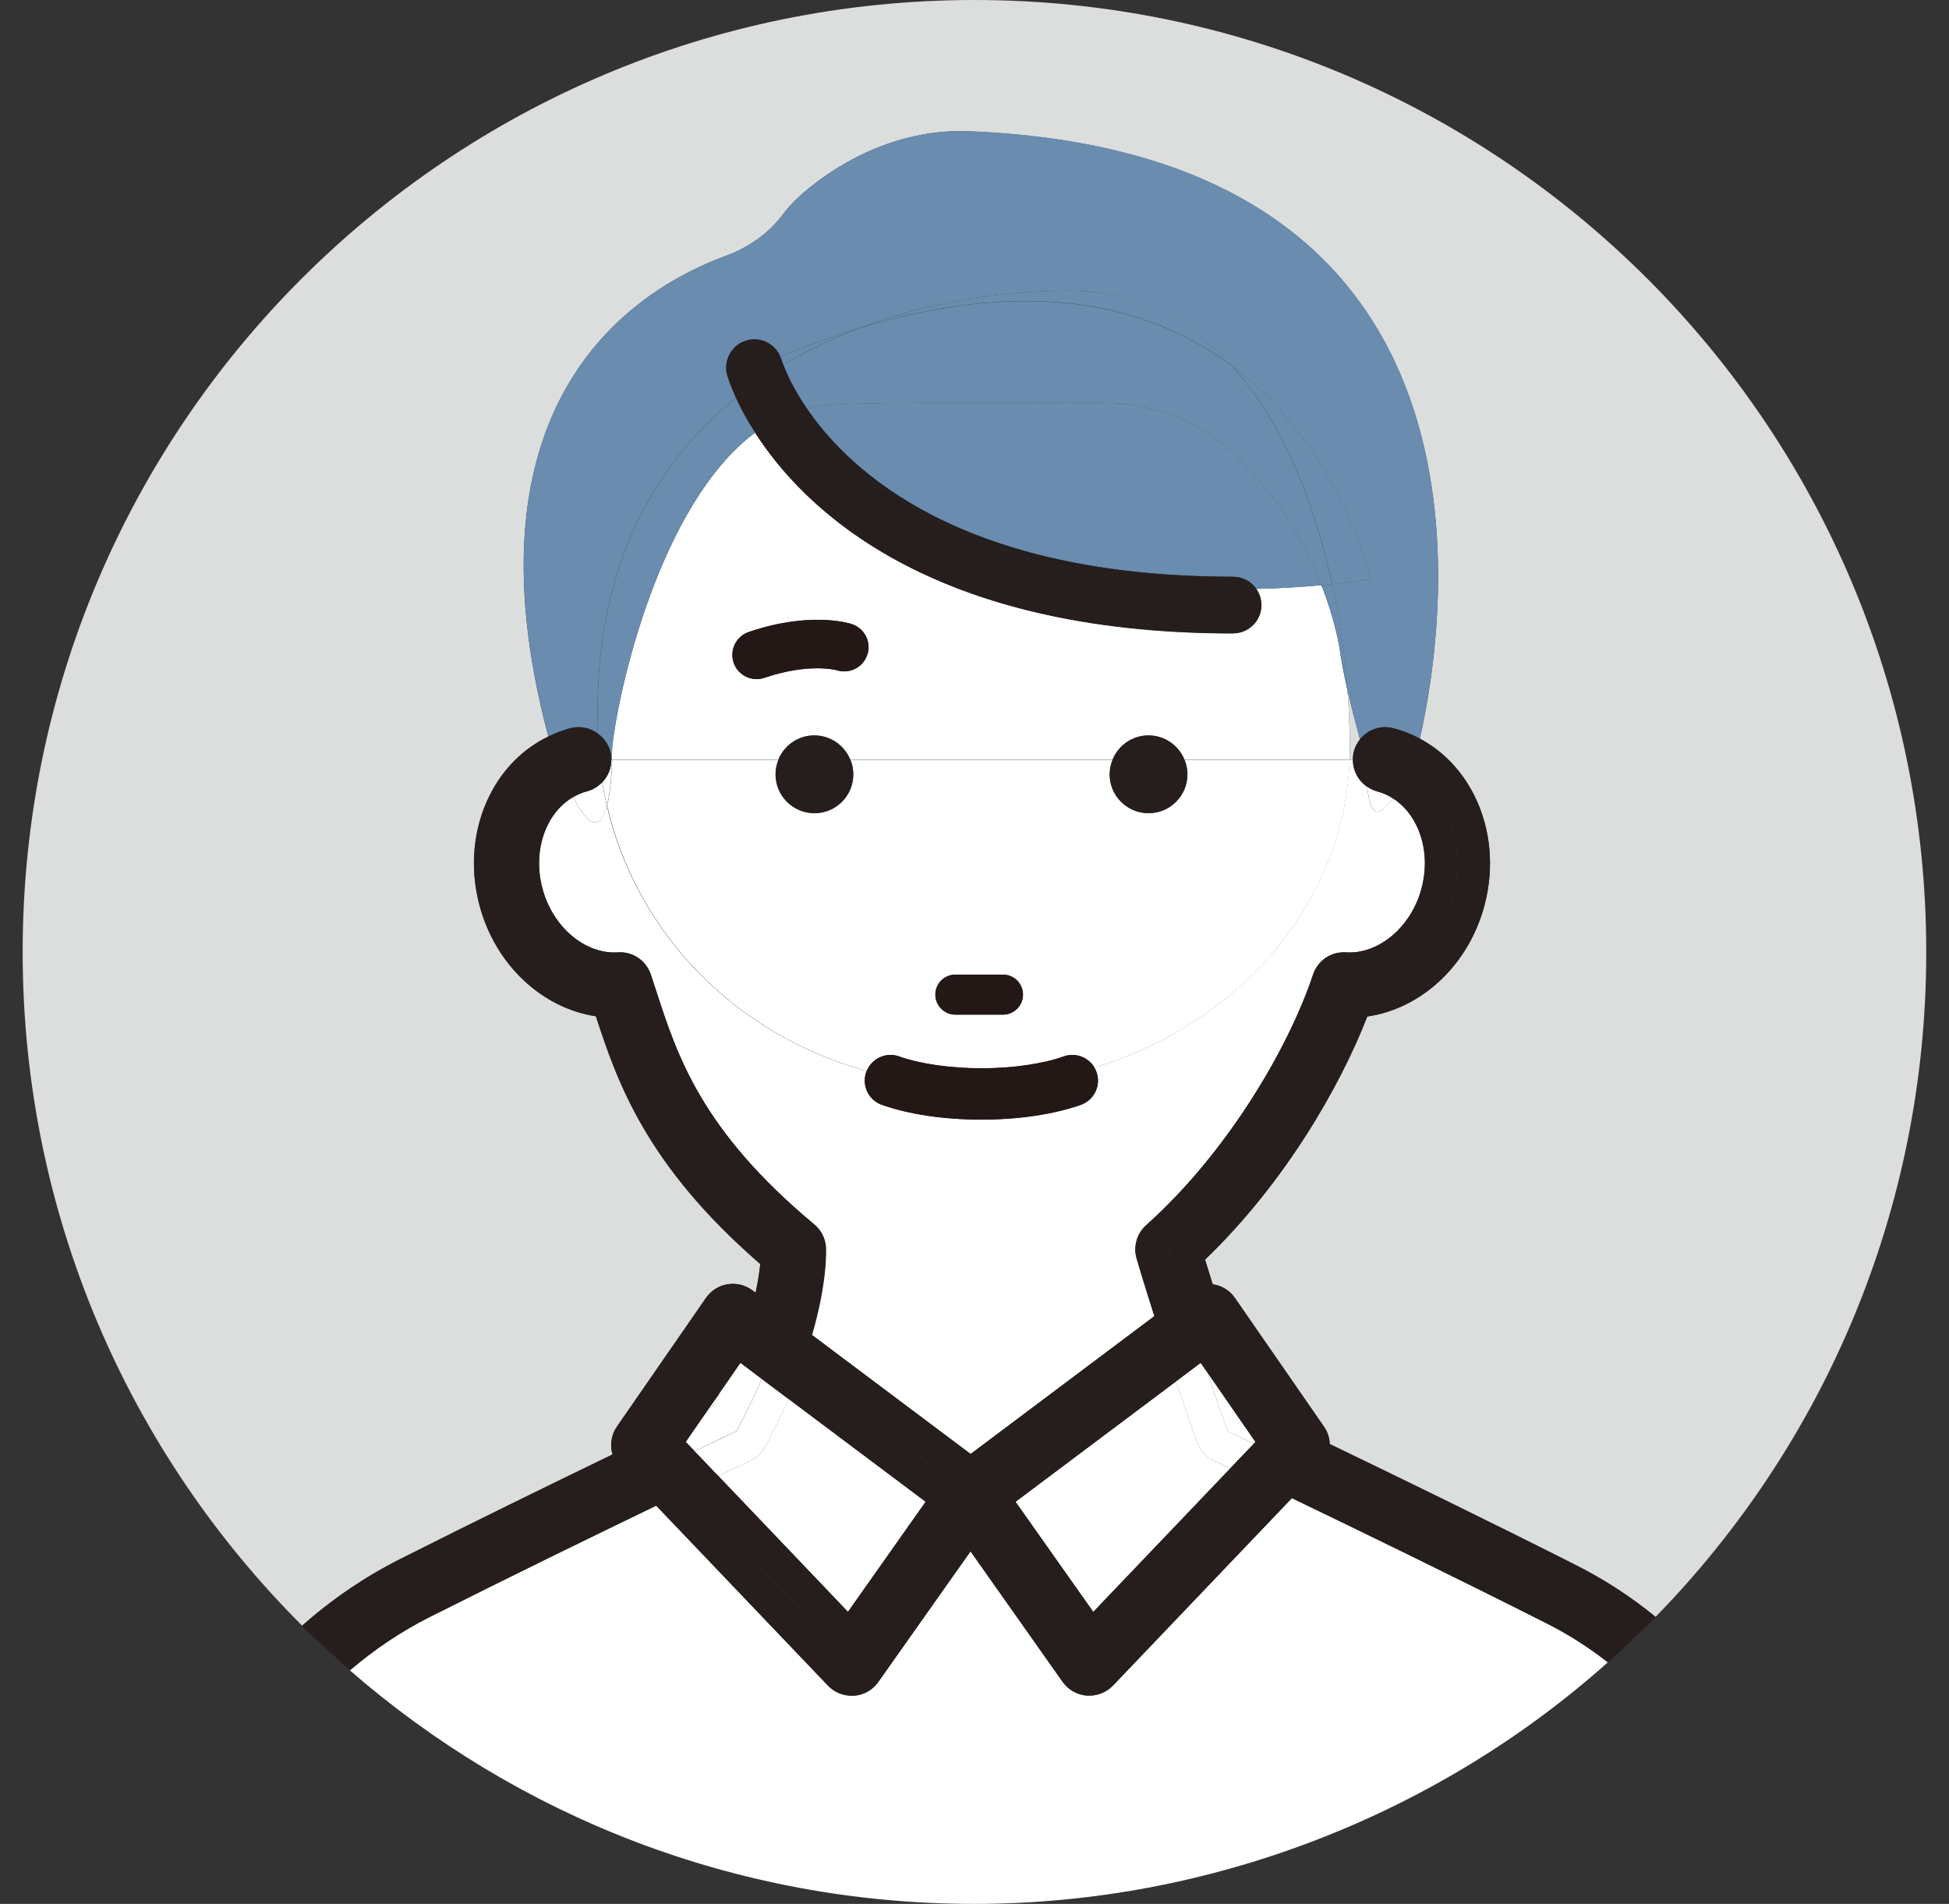
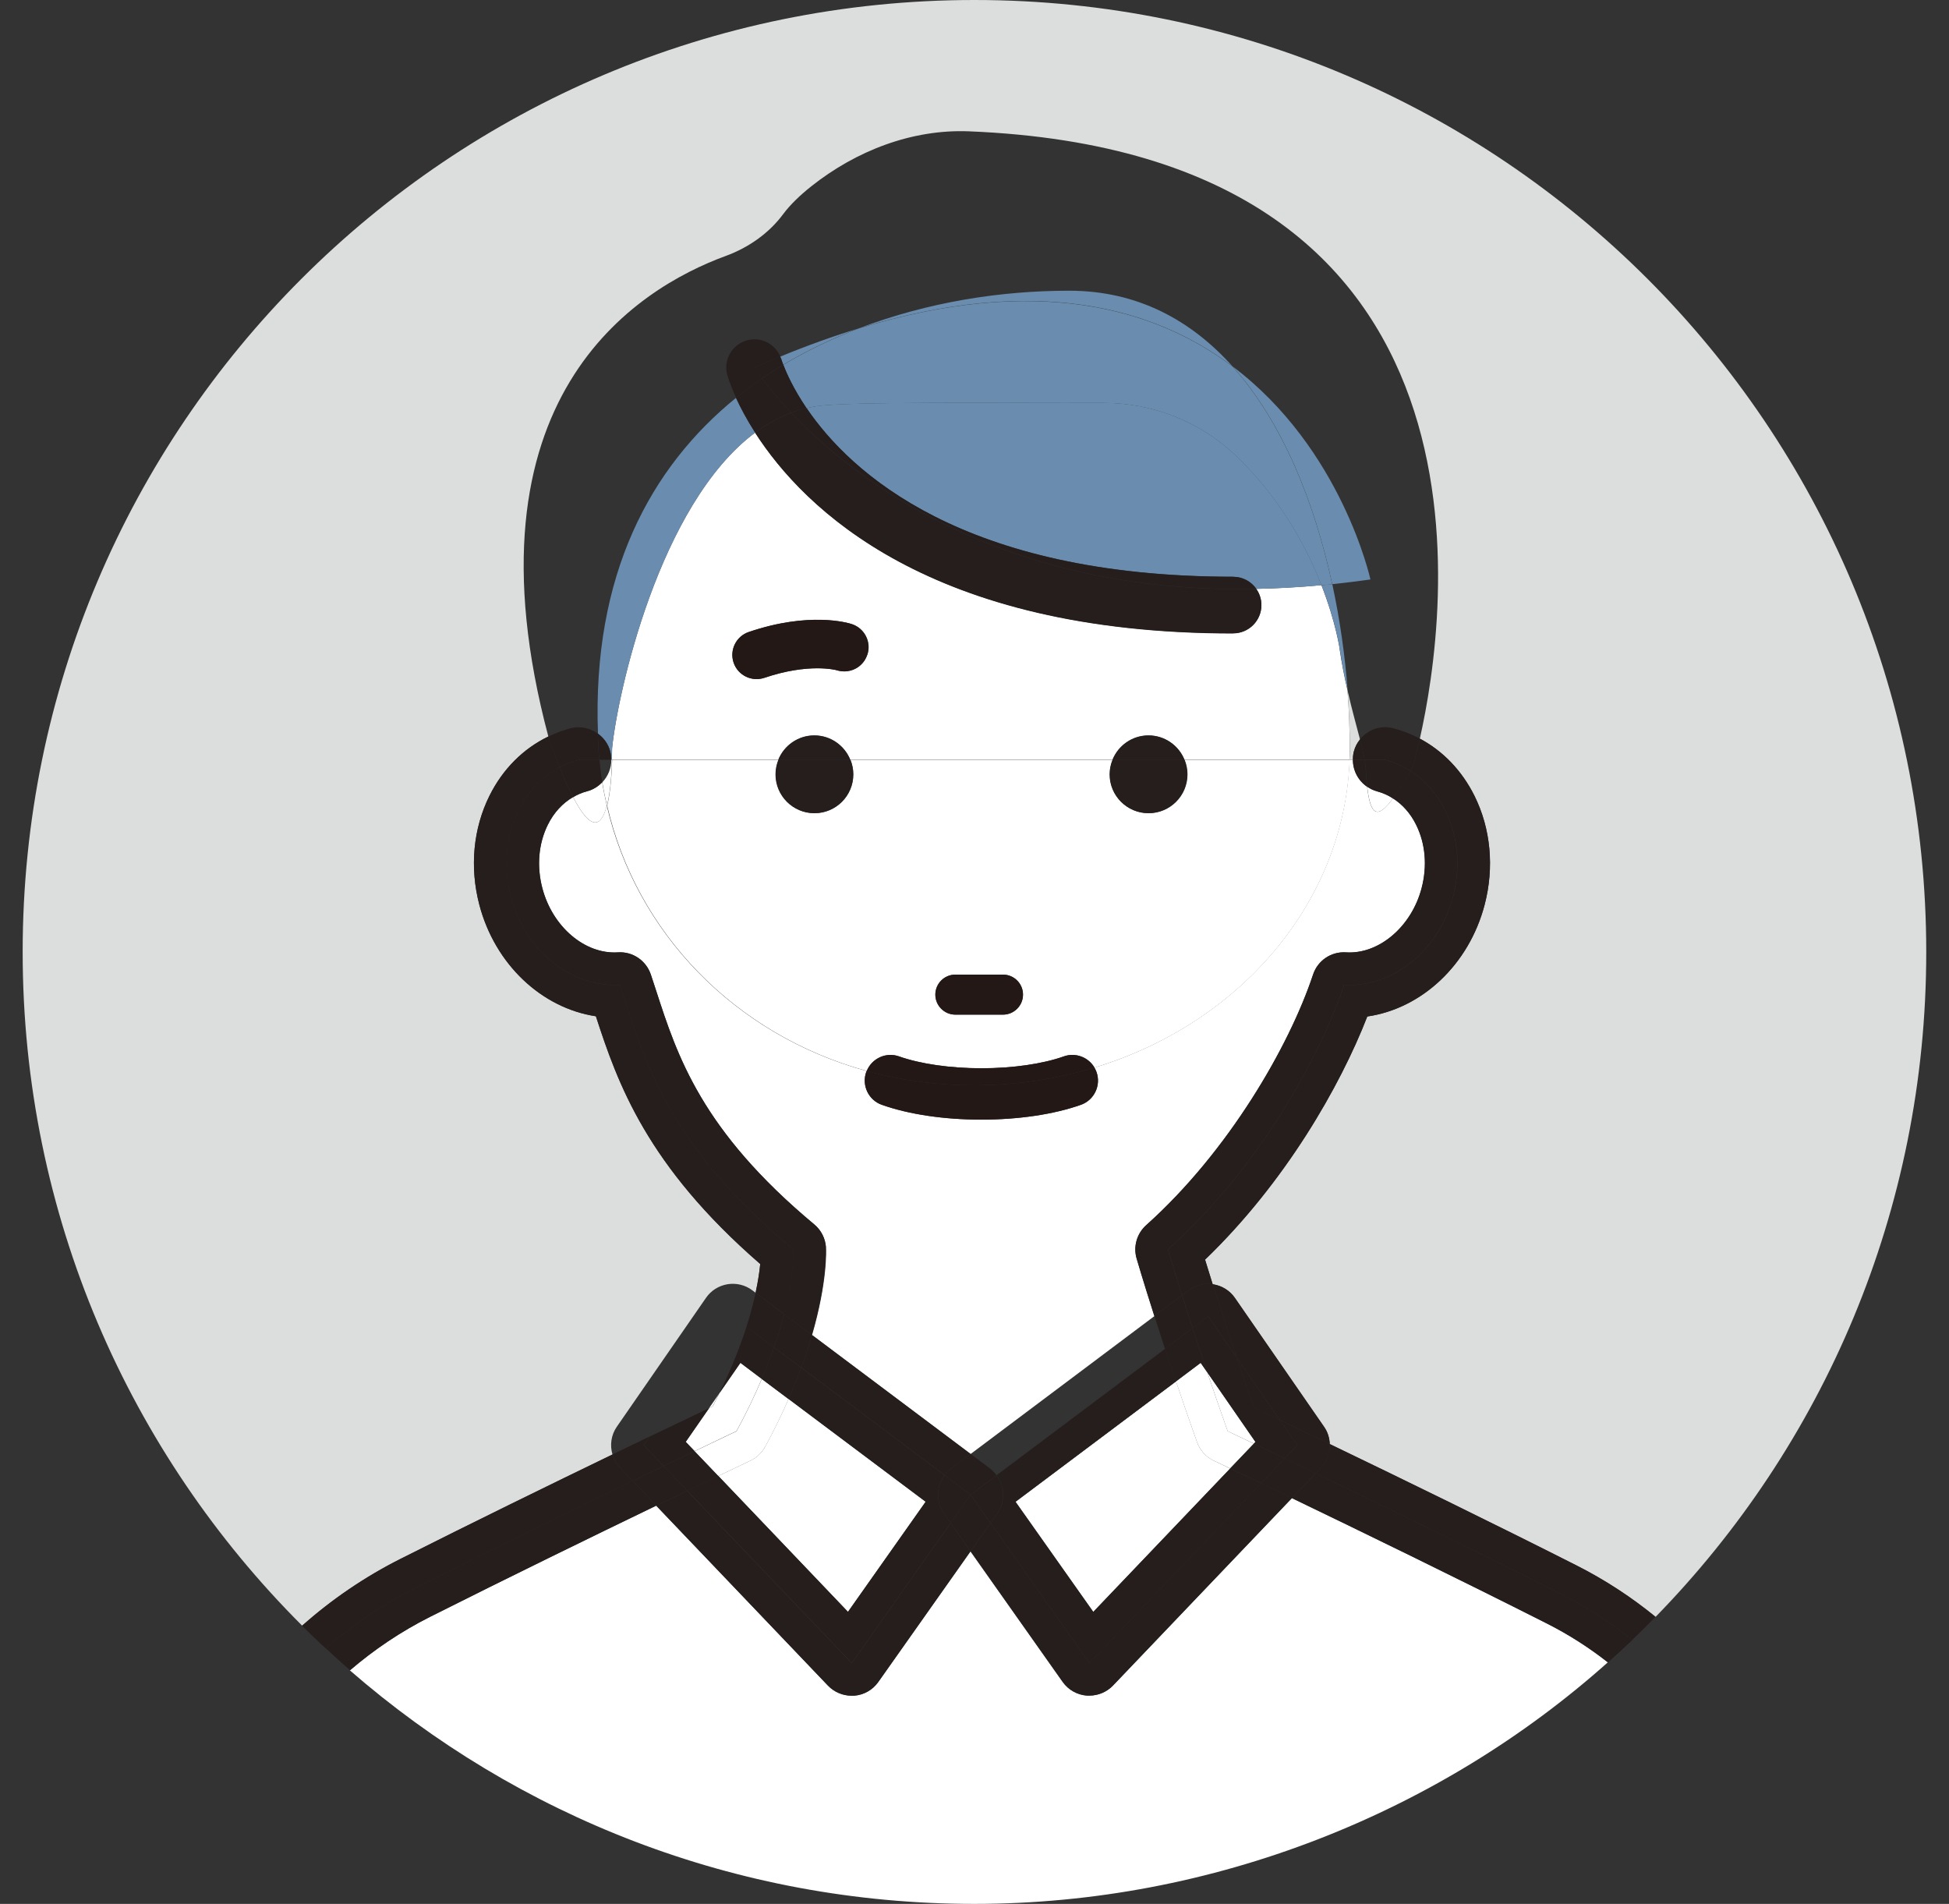
<svg xmlns="http://www.w3.org/2000/svg" width="43" height="42" viewBox="0 0 43 42" fill="none">
  <rect x="0" y="0" width="43" height="42" fill="#333333" stroke="none" />
  <g clip-path="url(#clip0_4414_11040)">
    <path d="M29.773 16.761H29.847C29.847 16.702 29.853 16.641 29.868 16.58C29.894 16.478 29.942 16.387 30.005 16.311C29.927 16.009 29.825 15.649 29.73 15.231C29.764 15.671 29.78 16.101 29.78 16.511C29.78 16.595 29.777 16.678 29.773 16.761Z" fill="#DCDDDD" />
    <path d="M6.665 35.863C7.315 35.286 8.041 34.789 8.836 34.389C10.427 33.588 12.16 32.742 13.513 32.086C13.452 31.882 13.482 31.655 13.61 31.472L15.576 28.631C15.687 28.469 15.859 28.362 16.052 28.33C16.245 28.299 16.444 28.347 16.599 28.465L16.67 28.519C16.727 28.252 16.757 28.039 16.772 27.885C14.264 25.71 13.627 23.896 13.146 22.42C11.954 22.24 10.919 21.277 10.574 19.957C10.359 19.133 10.438 18.28 10.798 17.555C11.093 16.964 11.546 16.513 12.098 16.248C10.112 8.774 14.051 6.365 16.01 5.647C16.51 5.464 16.963 5.15 17.28 4.722C17.438 4.51 17.656 4.303 17.899 4.11C18.886 3.327 20.119 2.847 21.377 2.897C33.452 3.386 31.924 13.644 31.325 16.296C31.834 16.567 32.252 16.999 32.53 17.557C32.89 18.282 32.969 19.133 32.754 19.959C32.407 21.287 31.365 22.251 30.165 22.425C29.568 23.961 28.354 26.088 26.586 27.789C26.631 27.937 26.688 28.12 26.755 28.334C26.759 28.334 26.764 28.334 26.768 28.334C26.961 28.365 27.133 28.473 27.244 28.634L29.21 31.475C29.29 31.592 29.331 31.724 29.336 31.858C30.822 32.573 32.921 33.595 34.783 34.537C35.41 34.854 35.992 35.236 36.525 35.67C40.221 31.885 42.498 26.711 42.498 21.003C42.5 9.403 33.097 0 21.499 0C9.901 0 0.5 9.403 0.5 20.999C0.5 26.806 2.857 32.06 6.665 35.861V35.863Z" fill="#DCDDDD" />
    <path d="M29.557 14.319C29.557 14.319 29.475 13.73 29.154 12.908C28.659 12.954 28.181 12.98 27.717 12.99C27.788 13.092 27.83 13.214 27.83 13.346C27.83 13.691 27.55 13.969 27.207 13.969C20.521 13.969 17.738 11.222 16.66 9.542C14.537 11.124 13.622 15.308 13.504 16.508C13.504 16.508 13.504 16.608 13.5 16.758H17.172C17.3 16.445 17.606 16.222 17.966 16.222C18.326 16.222 18.633 16.445 18.759 16.758H24.544C24.672 16.445 24.978 16.222 25.338 16.222C25.697 16.222 26.005 16.445 26.131 16.758H29.772C29.776 16.675 29.779 16.591 29.779 16.508C29.779 16.098 29.763 15.668 29.729 15.228C29.664 14.946 29.603 14.644 29.555 14.316L29.557 14.319ZM19.136 14.444C19.078 14.62 18.938 14.746 18.771 14.792C18.674 14.818 18.57 14.818 18.468 14.787C18.442 14.779 17.843 14.62 16.864 14.954C16.584 15.046 16.282 14.898 16.187 14.618C16.093 14.338 16.243 14.036 16.523 13.941C17.862 13.489 18.706 13.739 18.797 13.768C19.077 13.861 19.231 14.162 19.138 14.444H19.136Z" fill="white" />
-     <path d="M13.192 16.185C13.06 12.674 14.355 10.302 16.237 8.778C16.111 8.503 16.055 8.321 16.044 8.283C15.95 7.952 16.141 7.606 16.471 7.511C16.777 7.424 17.092 7.582 17.213 7.867C17.815 7.619 18.392 7.413 18.943 7.244C20.48 6.658 22.122 6.413 23.587 6.413C25.052 6.413 26.276 7.064 27.188 8.08C29.603 9.896 30.232 12.782 30.232 12.782C29.946 12.822 29.666 12.858 29.39 12.886C29.56 13.674 29.672 14.467 29.729 15.23C29.825 15.647 29.925 16.007 30.003 16.309C30.176 16.096 30.462 15.99 30.743 16.064C30.947 16.118 31.142 16.196 31.326 16.292C31.925 13.64 33.453 3.383 21.378 2.893C20.12 2.843 18.887 3.323 17.901 4.106C17.658 4.299 17.439 4.505 17.281 4.718C16.962 5.146 16.512 5.46 16.011 5.644C14.051 6.361 10.113 8.77 12.1 16.244C12.255 16.17 12.417 16.107 12.585 16.062C12.803 16.005 13.023 16.057 13.192 16.181V16.185Z" fill="#698CAF" />
    <path d="M29.559 14.319C29.607 14.648 29.668 14.95 29.733 15.232C29.675 14.47 29.564 13.674 29.394 12.888C29.314 12.897 29.236 12.902 29.156 12.91C29.477 13.732 29.559 14.321 29.559 14.321V14.319Z" fill="#698CAF" />
    <path d="M27.191 8.08C26.278 7.064 25.095 6.413 23.589 6.413C22.083 6.413 20.483 6.66 18.945 7.244C22.868 6.044 25.479 6.791 27.191 8.08Z" fill="#698CAF" />
    <path d="M13.465 16.579C13.482 16.641 13.486 16.702 13.486 16.761H13.501C13.504 16.611 13.504 16.511 13.504 16.511C13.625 15.311 14.537 11.127 16.661 9.545C16.47 9.248 16.332 8.985 16.238 8.777C14.356 10.304 13.061 12.676 13.193 16.184C13.321 16.279 13.421 16.414 13.465 16.579Z" fill="#698CAF" />
    <path d="M28.501 33.048L24.552 37.184C24.417 37.326 24.228 37.406 24.031 37.406C24.015 37.406 23.996 37.406 23.978 37.406C23.762 37.389 23.568 37.28 23.444 37.104L21.409 34.222L19.375 37.104C19.25 37.28 19.054 37.391 18.84 37.406C18.824 37.406 18.805 37.406 18.787 37.406C18.59 37.406 18.403 37.326 18.266 37.184L14.477 33.215C13.086 33.886 11.2 34.806 9.479 35.672C8.839 35.995 8.249 36.392 7.719 36.848C11.406 40.056 16.224 42 21.496 42C26.769 42 31.759 39.986 35.472 36.672C35.059 36.347 34.612 36.06 34.131 35.817C32.188 34.834 29.985 33.762 28.499 33.048H28.501Z" fill="white" />
    <path d="M25.47 29.031C25.221 28.254 25.082 27.774 25.079 27.765C25.001 27.5 25.082 27.212 25.29 27.027C27.102 25.406 28.445 23.084 28.971 21.5C29.073 21.19 29.368 20.988 29.698 21.009C30.42 21.057 31.143 20.445 31.366 19.592C31.494 19.104 31.451 18.609 31.245 18.195C31.121 17.945 30.945 17.747 30.733 17.613C30.386 18.082 30.234 17.989 30.162 17.355C29.967 17.222 29.849 17.001 29.849 16.762H29.774C29.657 19.924 27.337 22.583 24.146 23.551C24.164 23.583 24.179 23.614 24.192 23.649C24.296 23.944 24.142 24.269 23.847 24.373C23.252 24.584 22.473 24.699 21.651 24.699C20.83 24.699 20.051 24.582 19.456 24.373C19.161 24.269 19.007 23.944 19.111 23.649C19.114 23.642 19.118 23.635 19.122 23.627C16.195 22.824 14.033 20.562 13.387 17.772C13.278 18.203 13.063 18.394 12.644 17.585C12.414 17.719 12.221 17.926 12.088 18.195C11.882 18.609 11.839 19.106 11.967 19.594C12.19 20.447 12.905 21.057 13.634 21.011C13.96 20.988 14.259 21.192 14.361 21.502C14.4 21.617 14.437 21.734 14.476 21.852C14.945 23.297 15.476 24.937 17.966 27.012C18.119 27.138 18.211 27.322 18.224 27.52C18.228 27.564 18.261 28.269 17.916 29.454L21.412 32.077L25.47 29.033V29.031Z" fill="white" />
    <path d="M19.123 23.627C19.236 23.347 19.55 23.203 19.837 23.305C20.306 23.471 20.968 23.566 21.655 23.566C22.341 23.566 23.003 23.47 23.472 23.305C23.732 23.212 24.014 23.321 24.149 23.551C27.341 22.585 29.659 19.924 29.778 16.762H26.137C26.178 16.862 26.2 16.969 26.2 17.083C26.2 17.555 25.816 17.939 25.343 17.939C24.87 17.939 24.487 17.555 24.487 17.083C24.487 16.969 24.511 16.86 24.55 16.762H18.765C18.806 16.862 18.828 16.969 18.828 17.083C18.828 17.555 18.445 17.939 17.972 17.939C17.499 17.939 17.115 17.555 17.115 17.083C17.115 16.969 17.139 16.86 17.178 16.762H13.506C13.498 17.031 13.474 17.463 13.395 17.772C14.038 20.562 16.201 22.824 19.129 23.627H19.123ZM22.128 22.383H21.076C20.833 22.383 20.635 22.184 20.635 21.942C20.635 21.698 20.833 21.5 21.076 21.5H22.128C22.371 21.5 22.569 21.698 22.569 21.942C22.569 22.184 22.372 22.383 22.128 22.383Z" fill="white" />
    <path d="M30.735 17.613C30.628 17.544 30.509 17.491 30.385 17.457C30.303 17.435 30.231 17.4 30.164 17.354C30.236 17.988 30.389 18.081 30.735 17.611V17.613Z" fill="white" />
    <path d="M13.388 17.772C13.349 17.602 13.314 17.431 13.286 17.257C13.197 17.35 13.084 17.422 12.949 17.457C12.841 17.485 12.739 17.529 12.645 17.585C13.064 18.394 13.279 18.201 13.388 17.772Z" fill="white" />
    <path d="M13.502 16.762H13.488C13.488 16.949 13.415 17.125 13.289 17.257C13.317 17.431 13.352 17.602 13.391 17.772C13.471 17.463 13.495 17.032 13.502 16.762Z" fill="white" />
    <path d="M13.958 32.67L13.68 32.379C13.598 32.294 13.544 32.194 13.513 32.086C12.157 32.741 10.427 33.586 8.836 34.389C8.04 34.79 7.315 35.289 6.664 35.864C6.835 36.034 7.009 36.201 7.187 36.366C7.78 35.845 8.441 35.395 9.16 35.033C10.809 34.204 12.593 33.332 13.96 32.672L13.958 32.67Z" fill="#251E1C" />
    <path d="M31.118 17.006C31.446 17.214 31.71 17.516 31.888 17.876C32.158 18.421 32.238 19.098 32.06 19.775C31.743 20.988 30.712 21.793 29.653 21.728C29.136 23.282 27.793 25.754 25.77 27.564C25.77 27.564 25.881 27.942 26.079 28.575L26.224 28.467C26.376 28.352 26.569 28.304 26.756 28.332C26.689 28.119 26.632 27.935 26.587 27.787C28.355 26.086 29.57 23.959 30.167 22.423C31.367 22.249 32.409 21.285 32.756 19.957C32.971 19.133 32.891 18.28 32.531 17.555C32.253 16.997 31.836 16.565 31.326 16.294C31.237 16.689 31.168 16.917 31.168 16.917C31.15 16.949 31.133 16.976 31.116 17.006H31.118Z" fill="#251E1C" />
    <path d="M17.504 27.563C14.646 25.181 14.194 23.28 13.678 21.726C12.619 21.791 11.588 20.988 11.271 19.773C11.095 19.096 11.173 18.42 11.443 17.874C11.646 17.466 11.957 17.131 12.348 16.925C12.276 16.745 12.198 16.541 12.117 16.311C12.111 16.289 12.105 16.268 12.1 16.246C11.547 16.513 11.093 16.962 10.8 17.554C10.44 18.279 10.36 19.13 10.575 19.955C10.92 21.277 11.955 22.238 13.148 22.418C13.628 23.894 14.266 25.708 16.773 27.883C16.759 28.037 16.729 28.251 16.671 28.518L17.3 28.989C17.536 28.076 17.506 27.563 17.506 27.563H17.504Z" fill="#251E1C" />
    <path d="M29.848 16.761H30.107C30.085 16.631 30.05 16.479 30.007 16.311C29.944 16.388 29.896 16.477 29.87 16.579C29.853 16.641 29.849 16.702 29.849 16.761H29.848Z" fill="#251E1C" />
    <path d="M29.339 31.854C29.346 32.043 29.281 32.232 29.142 32.377L29.023 32.501C30.502 33.213 32.592 34.231 34.459 35.175C35.016 35.457 35.533 35.794 36.01 36.178C36.184 36.011 36.356 35.839 36.525 35.666C35.993 35.231 35.41 34.85 34.784 34.533C32.922 33.591 30.822 32.569 29.337 31.854H29.339Z" fill="#251E1C" />
    <path d="M12.346 16.925C12.478 16.856 12.617 16.801 12.765 16.762H13.223C13.216 16.678 13.207 16.595 13.201 16.511C13.194 16.4 13.194 16.294 13.19 16.185C13.021 16.061 12.802 16.009 12.584 16.066C12.415 16.111 12.252 16.174 12.098 16.248C12.103 16.27 12.109 16.291 12.114 16.313C12.196 16.543 12.274 16.745 12.346 16.927V16.925Z" fill="#251E1C" />
    <path d="M30.006 16.31C30.05 16.479 30.085 16.633 30.106 16.761H30.564C30.764 16.813 30.95 16.898 31.117 17.006C31.133 16.976 31.15 16.948 31.169 16.917C31.169 16.917 31.237 16.689 31.326 16.294C31.143 16.197 30.95 16.119 30.744 16.066C30.462 15.991 30.176 16.097 30.004 16.31H30.006Z" fill="#251E1C" />
    <path d="M13.464 16.58C13.421 16.413 13.321 16.279 13.191 16.185C13.195 16.294 13.197 16.4 13.203 16.511C13.208 16.594 13.216 16.678 13.225 16.761H13.484C13.484 16.702 13.479 16.641 13.464 16.58Z" fill="#251E1C" />
    <path d="M30.163 17.355C30.15 17.236 30.139 17.097 30.13 16.94C30.126 16.886 30.118 16.825 30.107 16.762H29.848C29.848 17.001 29.966 17.222 30.161 17.355H30.163Z" fill="#251E1C" />
    <path d="M29.027 32.501L28.504 33.048C29.989 33.764 32.194 34.836 34.136 35.817C34.615 36.06 35.062 36.347 35.477 36.672C35.659 36.511 35.837 36.347 36.013 36.179C35.536 35.795 35.019 35.455 34.463 35.175C32.595 34.231 30.505 33.213 29.027 32.501Z" fill="#251E1C" />
    <path d="M18.222 27.518C18.209 27.321 18.116 27.136 17.964 27.01C15.473 24.934 14.943 23.297 14.474 21.85C14.435 21.732 14.398 21.615 14.359 21.5C14.255 21.19 13.958 20.986 13.632 21.008C12.905 21.055 12.189 20.445 11.964 19.591C11.836 19.104 11.881 18.607 12.085 18.193C12.218 17.924 12.411 17.717 12.641 17.583C12.552 17.411 12.454 17.194 12.345 16.923C11.953 17.131 11.643 17.464 11.44 17.872C11.169 18.418 11.089 19.095 11.267 19.771C11.584 20.984 12.615 21.789 13.674 21.724C14.192 23.278 14.642 25.179 17.5 27.561C17.5 27.561 17.53 28.074 17.294 28.987L17.91 29.448C18.255 28.263 18.22 27.559 18.218 27.514L18.222 27.518Z" fill="#251E1C" />
    <path d="M14.481 33.215L13.96 32.668C12.594 33.328 10.808 34.2 9.161 35.029C8.441 35.391 7.781 35.843 7.188 36.362C7.364 36.525 7.542 36.689 7.723 36.846C8.256 36.39 8.844 35.993 9.483 35.67C11.204 34.804 13.091 33.885 14.481 33.213V33.215Z" fill="#251E1C" />
    <path d="M31.242 18.195C31.448 18.609 31.491 19.104 31.363 19.592C31.14 20.445 30.419 21.055 29.695 21.009C29.365 20.988 29.07 21.191 28.968 21.5C28.442 23.084 27.099 25.406 25.287 27.027C25.081 27.212 24.998 27.498 25.076 27.765C25.078 27.774 25.218 28.253 25.467 29.032L26.077 28.574C25.877 27.941 25.767 27.563 25.767 27.563C27.793 25.753 29.135 23.281 29.651 21.727C30.71 21.791 31.741 20.988 32.058 19.774C32.234 19.097 32.156 18.42 31.886 17.875C31.707 17.515 31.442 17.214 31.116 17.005C30.966 17.263 30.84 17.465 30.73 17.611C30.94 17.745 31.118 17.943 31.242 18.194V18.195Z" fill="#251E1C" />
    <path d="M12.948 17.457C13.082 17.422 13.197 17.35 13.286 17.257C13.26 17.094 13.242 16.929 13.225 16.762H12.767C12.618 16.801 12.477 16.856 12.348 16.925C12.457 17.196 12.555 17.413 12.644 17.585C12.741 17.529 12.841 17.485 12.948 17.457Z" fill="#251E1C" />
    <path d="M30.163 17.355C30.23 17.4 30.302 17.437 30.384 17.459C30.508 17.492 30.625 17.544 30.734 17.615C30.842 17.468 30.97 17.266 31.12 17.009C30.951 16.901 30.768 16.817 30.567 16.764H30.109C30.12 16.827 30.128 16.888 30.132 16.942C30.141 17.099 30.152 17.237 30.165 17.357L30.163 17.355Z" fill="#251E1C" />
-     <path d="M13.486 16.762H13.227C13.241 16.929 13.262 17.094 13.288 17.257C13.414 17.125 13.486 16.949 13.486 16.762Z" fill="#251E1C" />
    <path d="M15.873 30.733L15.645 31.062C15.672 31.049 15.7 31.036 15.724 31.023C15.776 30.924 15.824 30.828 15.871 30.733H15.873Z" fill="white" />
    <path d="M20.423 33.129L17.398 30.861C17.252 31.193 17.083 31.544 16.881 31.915C16.808 32.048 16.695 32.156 16.558 32.221C16.549 32.226 16.285 32.35 15.848 32.56L18.709 35.559L20.423 33.129Z" fill="white" />
    <path d="M16.807 30.419L16.336 30.064L15.873 30.734C15.826 30.828 15.776 30.925 15.726 31.023C15.702 31.034 15.674 31.047 15.646 31.062L15.129 31.808L15.324 32.012C15.899 31.735 16.249 31.57 16.249 31.57C16.474 31.157 16.655 30.775 16.807 30.417V30.419Z" fill="white" />
    <path d="M16.882 31.916C17.084 31.545 17.253 31.194 17.399 30.862L16.808 30.419C16.656 30.777 16.474 31.159 16.25 31.573C16.25 31.573 15.901 31.738 15.324 32.014L15.847 32.561C16.285 32.351 16.548 32.227 16.558 32.222C16.695 32.157 16.808 32.049 16.88 31.916H16.882Z" fill="white" />
-     <path d="M16.169 29.041L16.469 29.267C16.56 28.985 16.625 28.735 16.672 28.52L16.601 28.466C16.445 28.349 16.247 28.299 16.054 28.331C15.861 28.362 15.688 28.47 15.577 28.631L13.611 31.472C13.483 31.656 13.454 31.882 13.515 32.086C13.808 31.945 14.082 31.811 14.335 31.691L16.169 29.043V29.041Z" fill="#251E1C" />
    <path d="M20.981 32.397L21.413 32.072L17.917 29.45C17.852 29.675 17.774 29.914 17.68 30.17L20.842 32.542C20.883 32.488 20.927 32.438 20.983 32.395L20.981 32.397Z" fill="#251E1C" />
    <path d="M18.789 36.689L15.161 32.889C14.951 32.989 14.723 33.1 14.48 33.217L18.269 37.186C18.405 37.328 18.594 37.408 18.79 37.408C18.807 37.408 18.826 37.408 18.844 37.408C19.059 37.392 19.254 37.282 19.378 37.106L21.413 34.224L20.973 33.601L18.792 36.691L18.789 36.689Z" fill="#251E1C" />
    <path d="M17.077 29.721C17.17 29.456 17.244 29.211 17.3 28.991L16.671 28.52C16.625 28.735 16.56 28.985 16.469 29.267L17.075 29.721H17.077Z" fill="#251E1C" />
    <path d="M13.959 32.67C14.2 32.553 14.428 32.443 14.639 32.341L14.2 31.881L14.331 31.69C14.079 31.811 13.805 31.945 13.512 32.085C13.543 32.193 13.599 32.293 13.679 32.379L13.957 32.67H13.959Z" fill="#251E1C" />
    <path d="M17.916 29.452L17.301 28.99C17.243 29.211 17.169 29.456 17.078 29.721L17.679 30.172C17.774 29.916 17.852 29.675 17.916 29.452Z" fill="#251E1C" />
    <path d="M14.642 32.34C14.43 32.442 14.202 32.551 13.961 32.668L14.482 33.215C14.725 33.098 14.953 32.987 15.163 32.887L14.64 32.34H14.642Z" fill="#251E1C" />
-     <path d="M15.871 30.734C16.144 30.18 16.335 29.688 16.471 29.267L16.17 29.041L14.336 31.689C14.911 31.413 15.369 31.194 15.645 31.062L15.873 30.734H15.871Z" fill="#251E1C" />
    <path d="M20.839 32.544L17.677 30.172C17.597 30.391 17.503 30.621 17.397 30.86L20.422 33.128L18.708 35.557L15.847 32.559C15.652 32.651 15.422 32.761 15.164 32.885L18.792 36.685L20.973 33.595L20.824 33.386C20.64 33.124 20.657 32.785 20.839 32.542V32.544Z" fill="#251E1C" />
    <path d="M16.335 30.064L16.806 30.418C16.912 30.172 17 29.94 17.077 29.721L16.47 29.267C16.335 29.688 16.144 30.179 15.871 30.734L16.335 30.064Z" fill="#251E1C" />
    <path d="M15.127 31.809L15.644 31.064C15.368 31.195 14.91 31.414 14.335 31.69L14.203 31.881L14.643 32.341C14.895 32.221 15.123 32.111 15.325 32.013L15.13 31.809H15.127Z" fill="#251E1C" />
    <path d="M17.396 30.861C17.502 30.62 17.597 30.39 17.676 30.173L17.076 29.723C16.999 29.942 16.91 30.173 16.805 30.42L17.396 30.863V30.861Z" fill="#251E1C" />
    <path d="M15.846 32.561L15.323 32.014C15.121 32.11 14.893 32.219 14.641 32.342L15.164 32.889C15.421 32.765 15.651 32.655 15.846 32.563V32.561Z" fill="#251E1C" />
    <path d="M24.12 35.559L27.141 32.395C26.916 32.287 26.785 32.226 26.779 32.222C26.607 32.141 26.473 31.992 26.41 31.813C26.241 31.34 26.087 30.891 25.947 30.474L22.406 33.129L24.122 35.559H24.12Z" fill="white" />
    <path d="M27.662 31.846L27.698 31.809L26.637 30.275C26.772 30.678 26.922 31.112 27.085 31.572C27.085 31.572 27.297 31.672 27.662 31.846Z" fill="white" />
    <path d="M26.778 32.221C26.778 32.221 26.915 32.286 27.14 32.394L27.663 31.847C27.299 31.672 27.086 31.572 27.086 31.572C26.923 31.114 26.774 30.68 26.637 30.276L26.491 30.064L25.945 30.474C26.086 30.892 26.24 31.338 26.409 31.813C26.474 31.993 26.605 32.14 26.778 32.223V32.221Z" fill="white" />
    <path d="M28.238 31.325C28.542 31.47 28.915 31.65 29.339 31.856C29.334 31.722 29.295 31.589 29.213 31.474L27.247 28.633C27.136 28.471 26.964 28.364 26.771 28.332C26.767 28.332 26.762 28.332 26.758 28.332C26.893 28.762 27.071 29.315 27.286 29.951L28.238 31.325Z" fill="#251E1C" />
-     <path d="M21.846 32.397C21.902 32.44 21.948 32.49 21.987 32.544L25.706 29.755C25.62 29.491 25.54 29.25 25.472 29.031L21.414 32.075L21.846 32.399V32.397Z" fill="#251E1C" />
    <path d="M24.035 36.688L21.854 33.597L21.414 34.22L23.448 37.102C23.573 37.278 23.769 37.389 23.983 37.404C23.999 37.404 24.018 37.404 24.036 37.404C24.233 37.404 24.42 37.325 24.558 37.182L28.506 33.046C28.257 32.925 28.027 32.816 27.823 32.718L24.036 36.685L24.035 36.688Z" fill="#251E1C" />
    <path d="M28.622 31.882L28.344 32.175C28.552 32.275 28.78 32.384 29.025 32.503L29.143 32.379C29.282 32.234 29.347 32.045 29.34 31.856C28.915 31.652 28.542 31.472 28.238 31.325L28.624 31.882H28.622Z" fill="#251E1C" />
    <path d="M26.227 28.465L26.082 28.573C26.149 28.788 26.227 29.029 26.314 29.298L26.659 29.04L27.288 29.949C27.072 29.313 26.894 28.758 26.759 28.33C26.57 28.302 26.379 28.35 26.227 28.465Z" fill="#251E1C" />
    <path d="M27.82 32.72C28.024 32.818 28.252 32.928 28.503 33.048L29.026 32.501C28.781 32.382 28.553 32.273 28.345 32.173L27.822 32.72H27.82Z" fill="#251E1C" />
    <path d="M25.702 29.755L26.311 29.298C26.224 29.029 26.146 28.788 26.079 28.573L25.469 29.031C25.539 29.25 25.617 29.493 25.702 29.755Z" fill="#251E1C" />
    <path d="M21.845 32.397L21.413 32.072L20.981 32.397C20.925 32.44 20.879 32.489 20.84 32.543L21.413 32.974L21.986 32.543C21.945 32.489 21.901 32.44 21.845 32.397Z" fill="#251E1C" />
    <path d="M21.412 32.974L20.973 33.597L21.412 34.22L21.852 33.597L21.412 32.974Z" fill="#251E1C" />
    <path d="M20.825 33.388L20.974 33.597L21.413 32.974L20.84 32.544C20.658 32.787 20.642 33.128 20.825 33.388Z" fill="#251E1C" />
    <path d="M28.236 31.325L27.285 29.951C27.402 30.296 27.528 30.665 27.663 31.053C27.806 31.121 28.001 31.214 28.236 31.327V31.325Z" fill="#251E1C" />
    <path d="M24.12 35.56L22.404 33.13L25.945 30.474C25.859 30.22 25.78 29.981 25.706 29.755L21.987 32.544C22.169 32.787 22.186 33.128 22.002 33.388L21.855 33.597L24.036 36.689L27.823 32.722C27.545 32.589 27.315 32.479 27.141 32.396L24.12 35.56Z" fill="#251E1C" />
    <path d="M27.698 31.81L27.663 31.847C27.852 31.938 28.082 32.047 28.345 32.173L28.623 31.88L28.238 31.324C28 31.211 27.805 31.118 27.665 31.049C27.529 30.662 27.403 30.293 27.286 29.948L26.657 29.039L26.312 29.297C26.409 29.594 26.518 29.922 26.637 30.274L27.698 31.808V31.81Z" fill="#251E1C" />
    <path d="M27.141 32.394C27.315 32.477 27.545 32.587 27.823 32.72L28.346 32.173C28.083 32.047 27.853 31.936 27.664 31.847L27.141 32.394Z" fill="#251E1C" />
    <path d="M25.944 30.474L26.489 30.064L26.636 30.275C26.517 29.923 26.408 29.595 26.311 29.298L25.703 29.754C25.777 29.98 25.857 30.22 25.942 30.474H25.944Z" fill="#251E1C" />
    <path d="M21.987 32.544L21.414 32.974L21.854 33.597L22 33.388C22.184 33.126 22.167 32.787 21.985 32.544H21.987Z" fill="#251E1C" />
    <path d="M18.759 16.762C18.631 16.448 18.325 16.226 17.966 16.226C17.606 16.226 17.298 16.448 17.172 16.762H18.759Z" fill="#251E1C" />
    <path d="M17.109 17.083C17.109 17.555 17.493 17.939 17.966 17.939C18.439 17.939 18.823 17.555 18.823 17.083C18.823 16.969 18.799 16.86 18.76 16.762H17.172C17.132 16.862 17.109 16.969 17.109 17.083Z" fill="#251E1C" />
    <path d="M26.134 16.762C26.006 16.448 25.7 16.226 25.341 16.226C24.981 16.226 24.673 16.448 24.547 16.762H26.134Z" fill="#251E1C" />
    <path d="M24.48 17.083C24.48 17.555 24.864 17.939 25.337 17.939C25.81 17.939 26.194 17.555 26.194 17.083C26.194 16.969 26.17 16.86 26.131 16.762H24.544C24.503 16.862 24.48 16.969 24.48 17.083Z" fill="#251E1C" />
    <path d="M22.13 21.5H21.078C20.835 21.5 20.637 21.698 20.637 21.941C20.637 22.184 20.835 22.383 21.078 22.383H22.13C22.373 22.383 22.571 22.184 22.571 21.941C22.571 21.698 22.374 21.5 22.13 21.5Z" fill="#231815" />
    <path d="M19.122 23.627C19.122 23.627 19.114 23.642 19.11 23.649C19.007 23.944 19.161 24.268 19.456 24.372C20.051 24.584 20.83 24.699 21.651 24.699C22.473 24.699 23.252 24.582 23.847 24.372C24.142 24.268 24.296 23.944 24.192 23.649C24.179 23.614 24.164 23.582 24.146 23.551C23.313 23.803 22.421 23.942 21.492 23.942C20.661 23.942 19.867 23.831 19.122 23.627Z" fill="#231815" />
    <path d="M23.47 23.304C23.001 23.471 22.339 23.566 21.653 23.566C20.966 23.566 20.304 23.47 19.835 23.304C19.549 23.202 19.236 23.347 19.121 23.627C19.867 23.831 20.66 23.942 21.491 23.942C22.42 23.942 23.312 23.803 24.145 23.551C24.01 23.321 23.726 23.212 23.468 23.304H23.47Z" fill="#231815" />
    <path d="M18.794 13.768C18.703 13.739 17.859 13.486 16.52 13.941C16.24 14.035 16.09 14.339 16.184 14.618C16.279 14.898 16.583 15.046 16.861 14.953C17.843 14.621 18.442 14.779 18.466 14.787C18.568 14.818 18.672 14.818 18.768 14.792C18.935 14.746 19.076 14.62 19.133 14.443C19.226 14.163 19.072 13.861 18.792 13.768H18.794Z" fill="#231815" />
    <path d="M27.209 12.724C27.42 12.724 27.606 12.83 27.719 12.991C28.18 12.982 28.661 12.956 29.156 12.91C28.83 12.075 28.258 10.999 27.274 10.057C26.484 9.301 25.428 8.883 24.334 8.887C22.14 8.895 18.754 8.852 18.018 8.959C17.943 8.971 17.869 8.987 17.797 9.004C18.758 10.419 21.239 12.722 27.209 12.722V12.724Z" fill="#698CAF" />
    <path d="M17.282 8.045C17.812 7.726 18.372 7.463 18.945 7.244C18.394 7.413 17.819 7.617 17.215 7.867C17.224 7.89 17.235 7.912 17.243 7.936C17.246 7.951 17.259 7.99 17.282 8.047V8.045Z" fill="#698CAF" />
    <path d="M30.235 12.781C30.235 12.781 29.606 9.896 27.191 8.08C28.295 9.31 29.001 11.077 29.393 12.887C29.669 12.857 29.949 12.824 30.235 12.783V12.781Z" fill="#698CAF" />
    <path d="M17.795 9.006C17.867 8.989 17.94 8.972 18.016 8.961C18.752 8.854 22.138 8.896 24.332 8.889C25.426 8.885 26.482 9.301 27.272 10.059C28.256 11.001 28.828 12.077 29.154 12.912C29.234 12.904 29.312 12.897 29.392 12.889C29 11.079 28.294 9.312 27.19 8.082C25.478 6.795 22.867 6.048 18.945 7.246C18.372 7.465 17.812 7.73 17.281 8.047C17.346 8.22 17.498 8.57 17.795 9.008V9.006Z" fill="#698CAF" />
    <path d="M27.207 13.973C27.552 13.973 27.83 13.693 27.83 13.35C27.83 13.216 27.788 13.094 27.717 12.994C22.064 13.101 18.837 10.566 17.456 9.106C17.174 9.212 16.909 9.362 16.66 9.548C17.738 11.226 20.521 13.975 27.207 13.975V13.973Z" fill="#251E1C" />
    <path d="M16.645 8.11C16.838 8.025 17.027 7.943 17.217 7.865C17.094 7.58 16.781 7.422 16.475 7.509C16.145 7.604 15.952 7.949 16.048 8.281C16.059 8.32 16.115 8.5 16.241 8.776C16.427 8.626 16.619 8.481 16.816 8.348C16.703 8.197 16.649 8.11 16.649 8.11H16.645Z" fill="#251E1C" />
    <path d="M17.457 9.104C17.158 8.789 16.945 8.524 16.813 8.348C16.617 8.483 16.426 8.626 16.238 8.776C16.335 8.986 16.472 9.247 16.661 9.544C16.91 9.358 17.175 9.208 17.457 9.102V9.104Z" fill="#251E1C" />
    <path d="M27.718 12.991C27.605 12.83 27.42 12.724 27.208 12.724C21.238 12.724 18.757 10.419 17.796 9.006C17.681 9.032 17.566 9.063 17.457 9.106C18.839 10.564 22.066 13.099 27.718 12.993V12.991Z" fill="#251E1C" />
    <path d="M16.809 8.347C16.963 8.242 17.119 8.14 17.279 8.045C17.258 7.988 17.245 7.949 17.24 7.934C17.232 7.91 17.221 7.887 17.212 7.865C17.024 7.943 16.834 8.023 16.641 8.11C16.641 8.11 16.696 8.197 16.808 8.347H16.809Z" fill="#251E1C" />
    <path d="M17.282 8.045C17.122 8.141 16.966 8.241 16.812 8.347C16.944 8.523 17.157 8.789 17.456 9.104C17.565 9.063 17.68 9.031 17.795 9.004C17.499 8.566 17.347 8.215 17.282 8.043V8.045Z" fill="#251E1C" />
  </g>
  <defs>
    <clipPath id="clip0_4414_11040">
      <rect width="42" height="42" fill="white" transform="translate(0.5)" />
    </clipPath>
  </defs>
</svg>